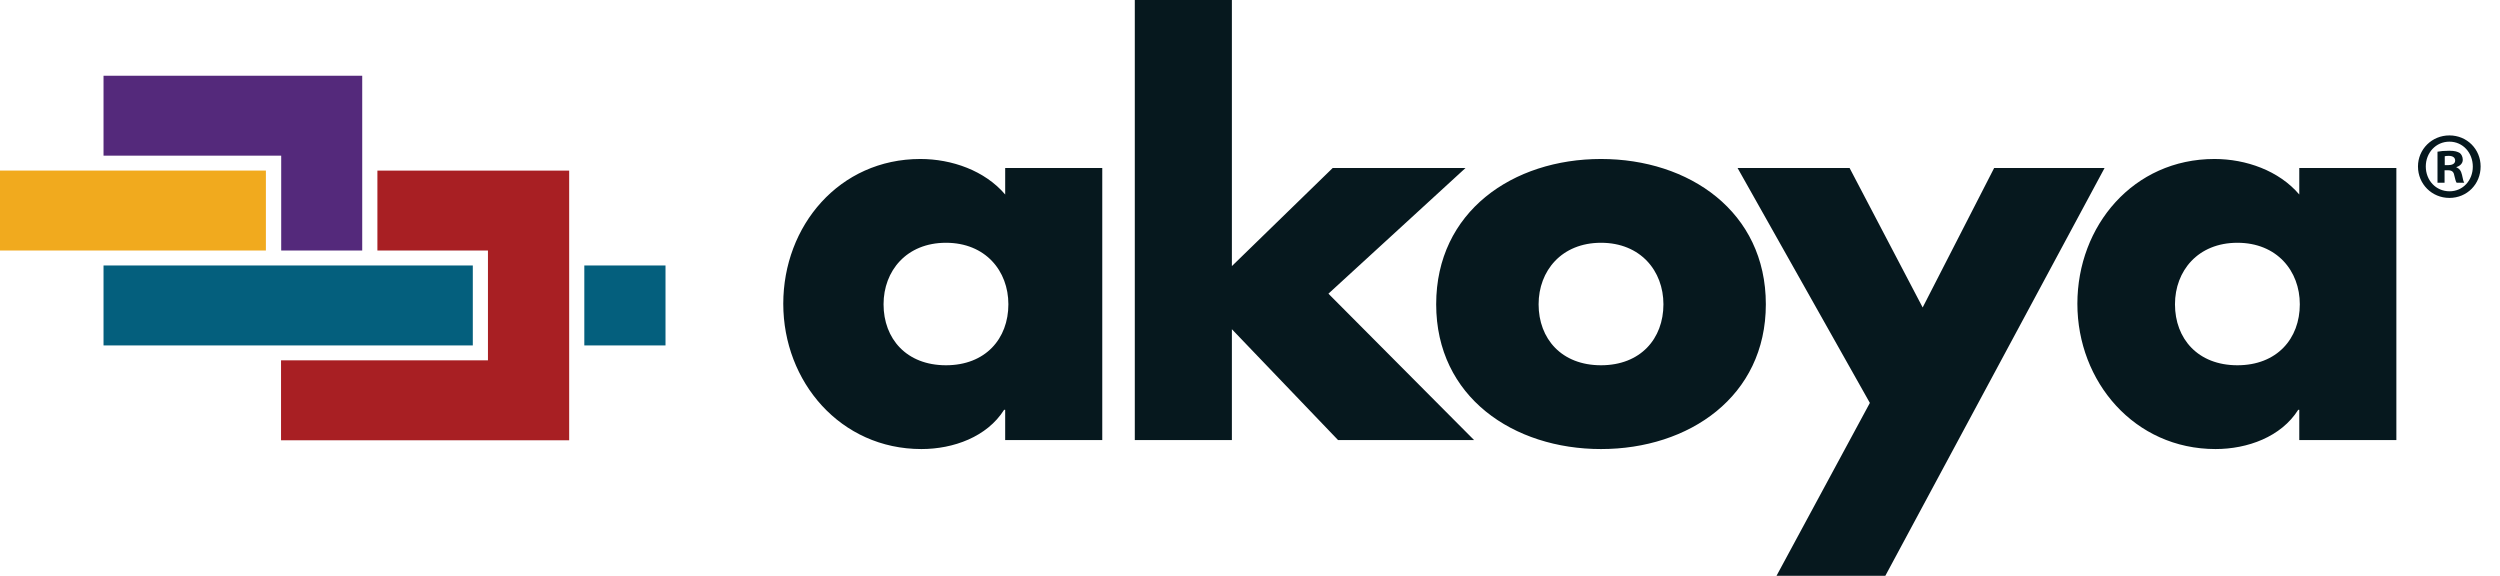
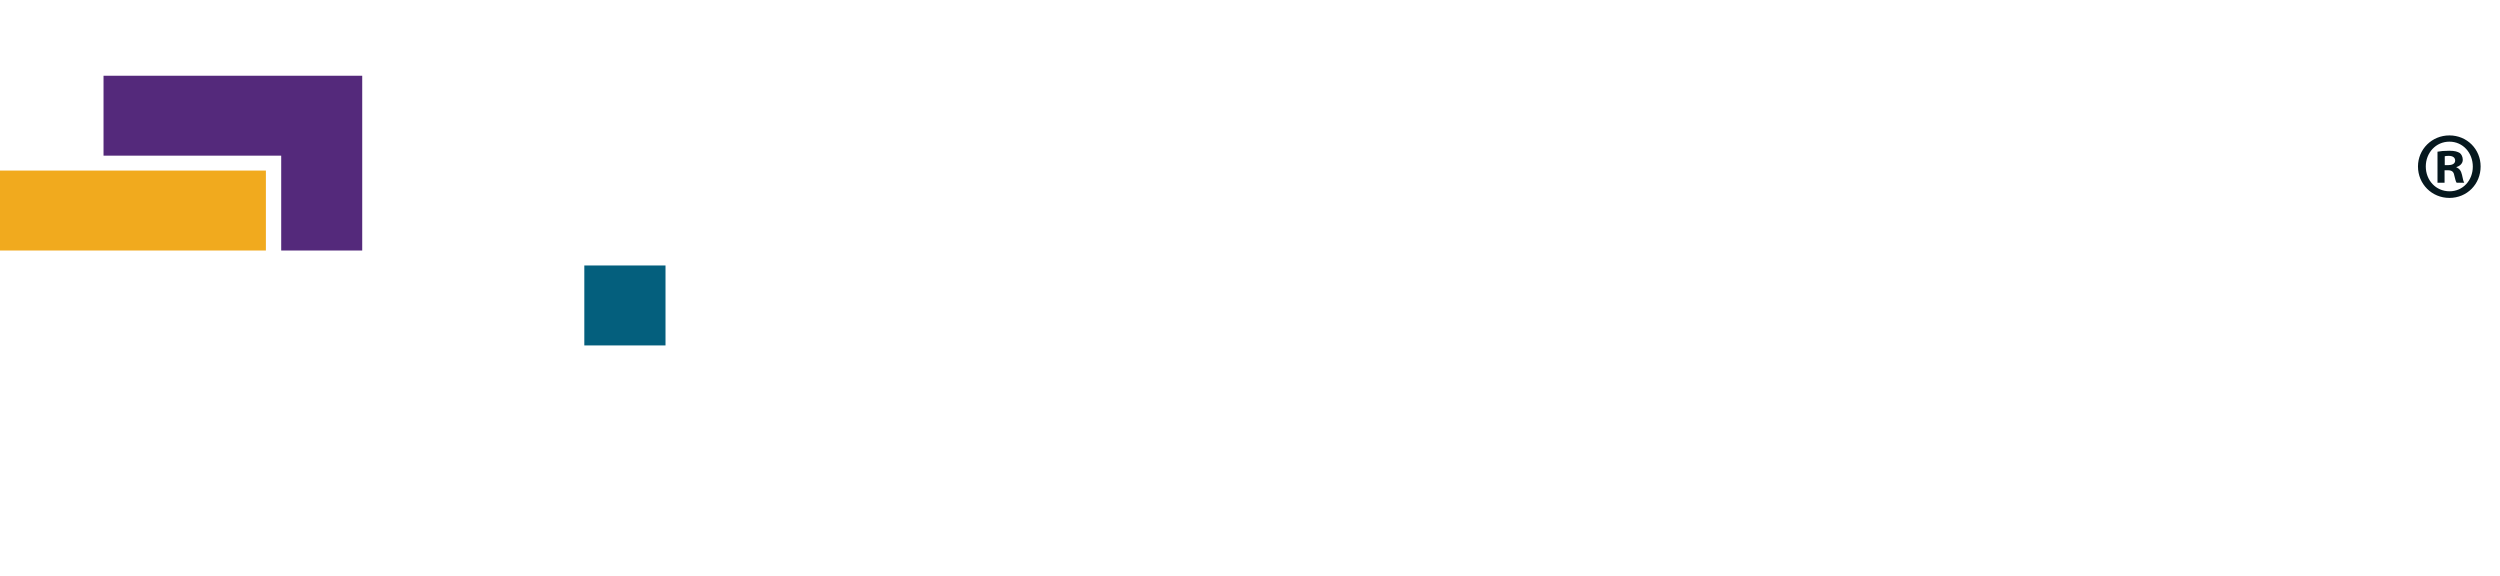
<svg xmlns="http://www.w3.org/2000/svg" width="256" height="59" viewBox="0 0 256 59" fill="none">
  <g clip-path="url(#clip0_766_27095)">
-     <path d="M27.227 17.466H0V25.653H27.227V17.466Z" fill="#F1AA1E" />
+     <path d="M27.227 17.466H0V25.653H27.227Z" fill="#F1AA1E" />
    <path d="M10.601 7.752V15.939H28.795V25.653H37.091V7.756H10.601V7.752Z" fill="#54297B" />
    <path d="M68.148 27.185H59.834V35.372H68.148V27.185Z" fill="#045F7D" />
-     <path d="M38.646 17.466V25.653H49.966V36.898H28.778V45.085H58.283V17.47H38.646V17.466Z" fill="#A81F23" />
-     <path d="M48.415 35.372V27.185H10.601V35.372H48.415Z" fill="#045F7D" />
-     <path d="M112.872 45.06H102.93V41.965H102.821C101.073 44.734 97.632 45.983 94.354 45.983C86.051 45.983 80.207 39.086 80.207 31.104C80.207 23.122 85.942 16.28 94.245 16.28C97.468 16.28 100.855 17.474 102.931 19.918V17.203H112.872V45.06H112.872ZM90.476 31.159C90.476 34.688 92.825 37.403 96.867 37.403C100.909 37.403 103.258 34.688 103.258 31.159C103.258 27.738 100.909 24.86 96.867 24.86C92.825 24.86 90.476 27.738 90.476 31.159ZM126.145 27.249L136.469 17.203H150.07L136.031 30.073L150.944 45.06H137.015L126.145 33.711V45.06H116.203V-0.011H126.145V27.249H126.145ZM180.822 31.159C180.822 40.607 172.956 45.983 163.943 45.983C154.985 45.983 147.065 40.662 147.065 31.159C147.065 21.656 154.931 16.28 163.943 16.28C172.956 16.28 180.822 21.656 180.822 31.159ZM157.553 31.159C157.553 34.688 159.902 37.403 163.944 37.403C167.986 37.403 170.335 34.688 170.335 31.159C170.335 27.738 167.986 24.86 163.944 24.86C159.902 24.86 157.553 27.738 157.553 31.159ZM177.927 17.203H189.398L196.881 31.484L204.201 17.203H215.508L193.058 58.961H181.915L191.474 41.259L177.927 17.203ZM245.388 45.06H235.446V41.965H235.337C233.589 44.734 230.148 45.983 226.87 45.983C218.567 45.983 212.723 39.086 212.723 31.104C212.723 23.122 218.458 16.28 226.761 16.28C229.984 16.28 233.371 17.474 235.446 19.918V17.203H245.388V45.06H245.388ZM222.718 31.159C222.718 34.688 225.067 37.403 229.11 37.403C233.152 37.403 235.501 34.688 235.501 31.159C235.501 27.738 233.152 24.86 229.11 24.86C225.067 24.86 222.718 27.738 222.718 31.159Z" fill="#06181E" />
    <path d="M254.016 17.047C254.016 18.851 252.626 20.267 250.818 20.267C249.029 20.267 247.601 18.851 247.601 17.047C247.601 15.281 249.029 13.866 250.818 13.866C252.626 13.866 254.016 15.281 254.016 17.047ZM248.401 17.047C248.401 18.463 249.429 19.588 250.837 19.588C252.208 19.588 253.216 18.463 253.216 17.066C253.216 15.65 252.208 14.506 250.818 14.506C249.429 14.506 248.401 15.65 248.401 17.047ZM250.323 18.715H249.6V15.534C249.885 15.476 250.285 15.437 250.799 15.437C251.389 15.437 251.655 15.534 251.884 15.67C252.055 15.805 252.188 16.058 252.188 16.368C252.188 16.717 251.922 16.989 251.541 17.105V17.144C251.846 17.26 252.017 17.493 252.112 17.92C252.207 18.405 252.264 18.599 252.341 18.715H251.56C251.465 18.599 251.408 18.308 251.313 17.939C251.256 17.59 251.065 17.435 250.666 17.435H250.323V18.715ZM250.342 16.911H250.685C251.084 16.911 251.408 16.775 251.408 16.445C251.408 16.155 251.198 15.96 250.742 15.96C250.551 15.96 250.418 15.98 250.342 15.999V16.911Z" fill="#06181E" />
  </g>
  <defs>
    <clipPath id="clip0_766_27095">
      <rect width="256" height="59" fill="white" />
    </clipPath>
  </defs>
</svg>